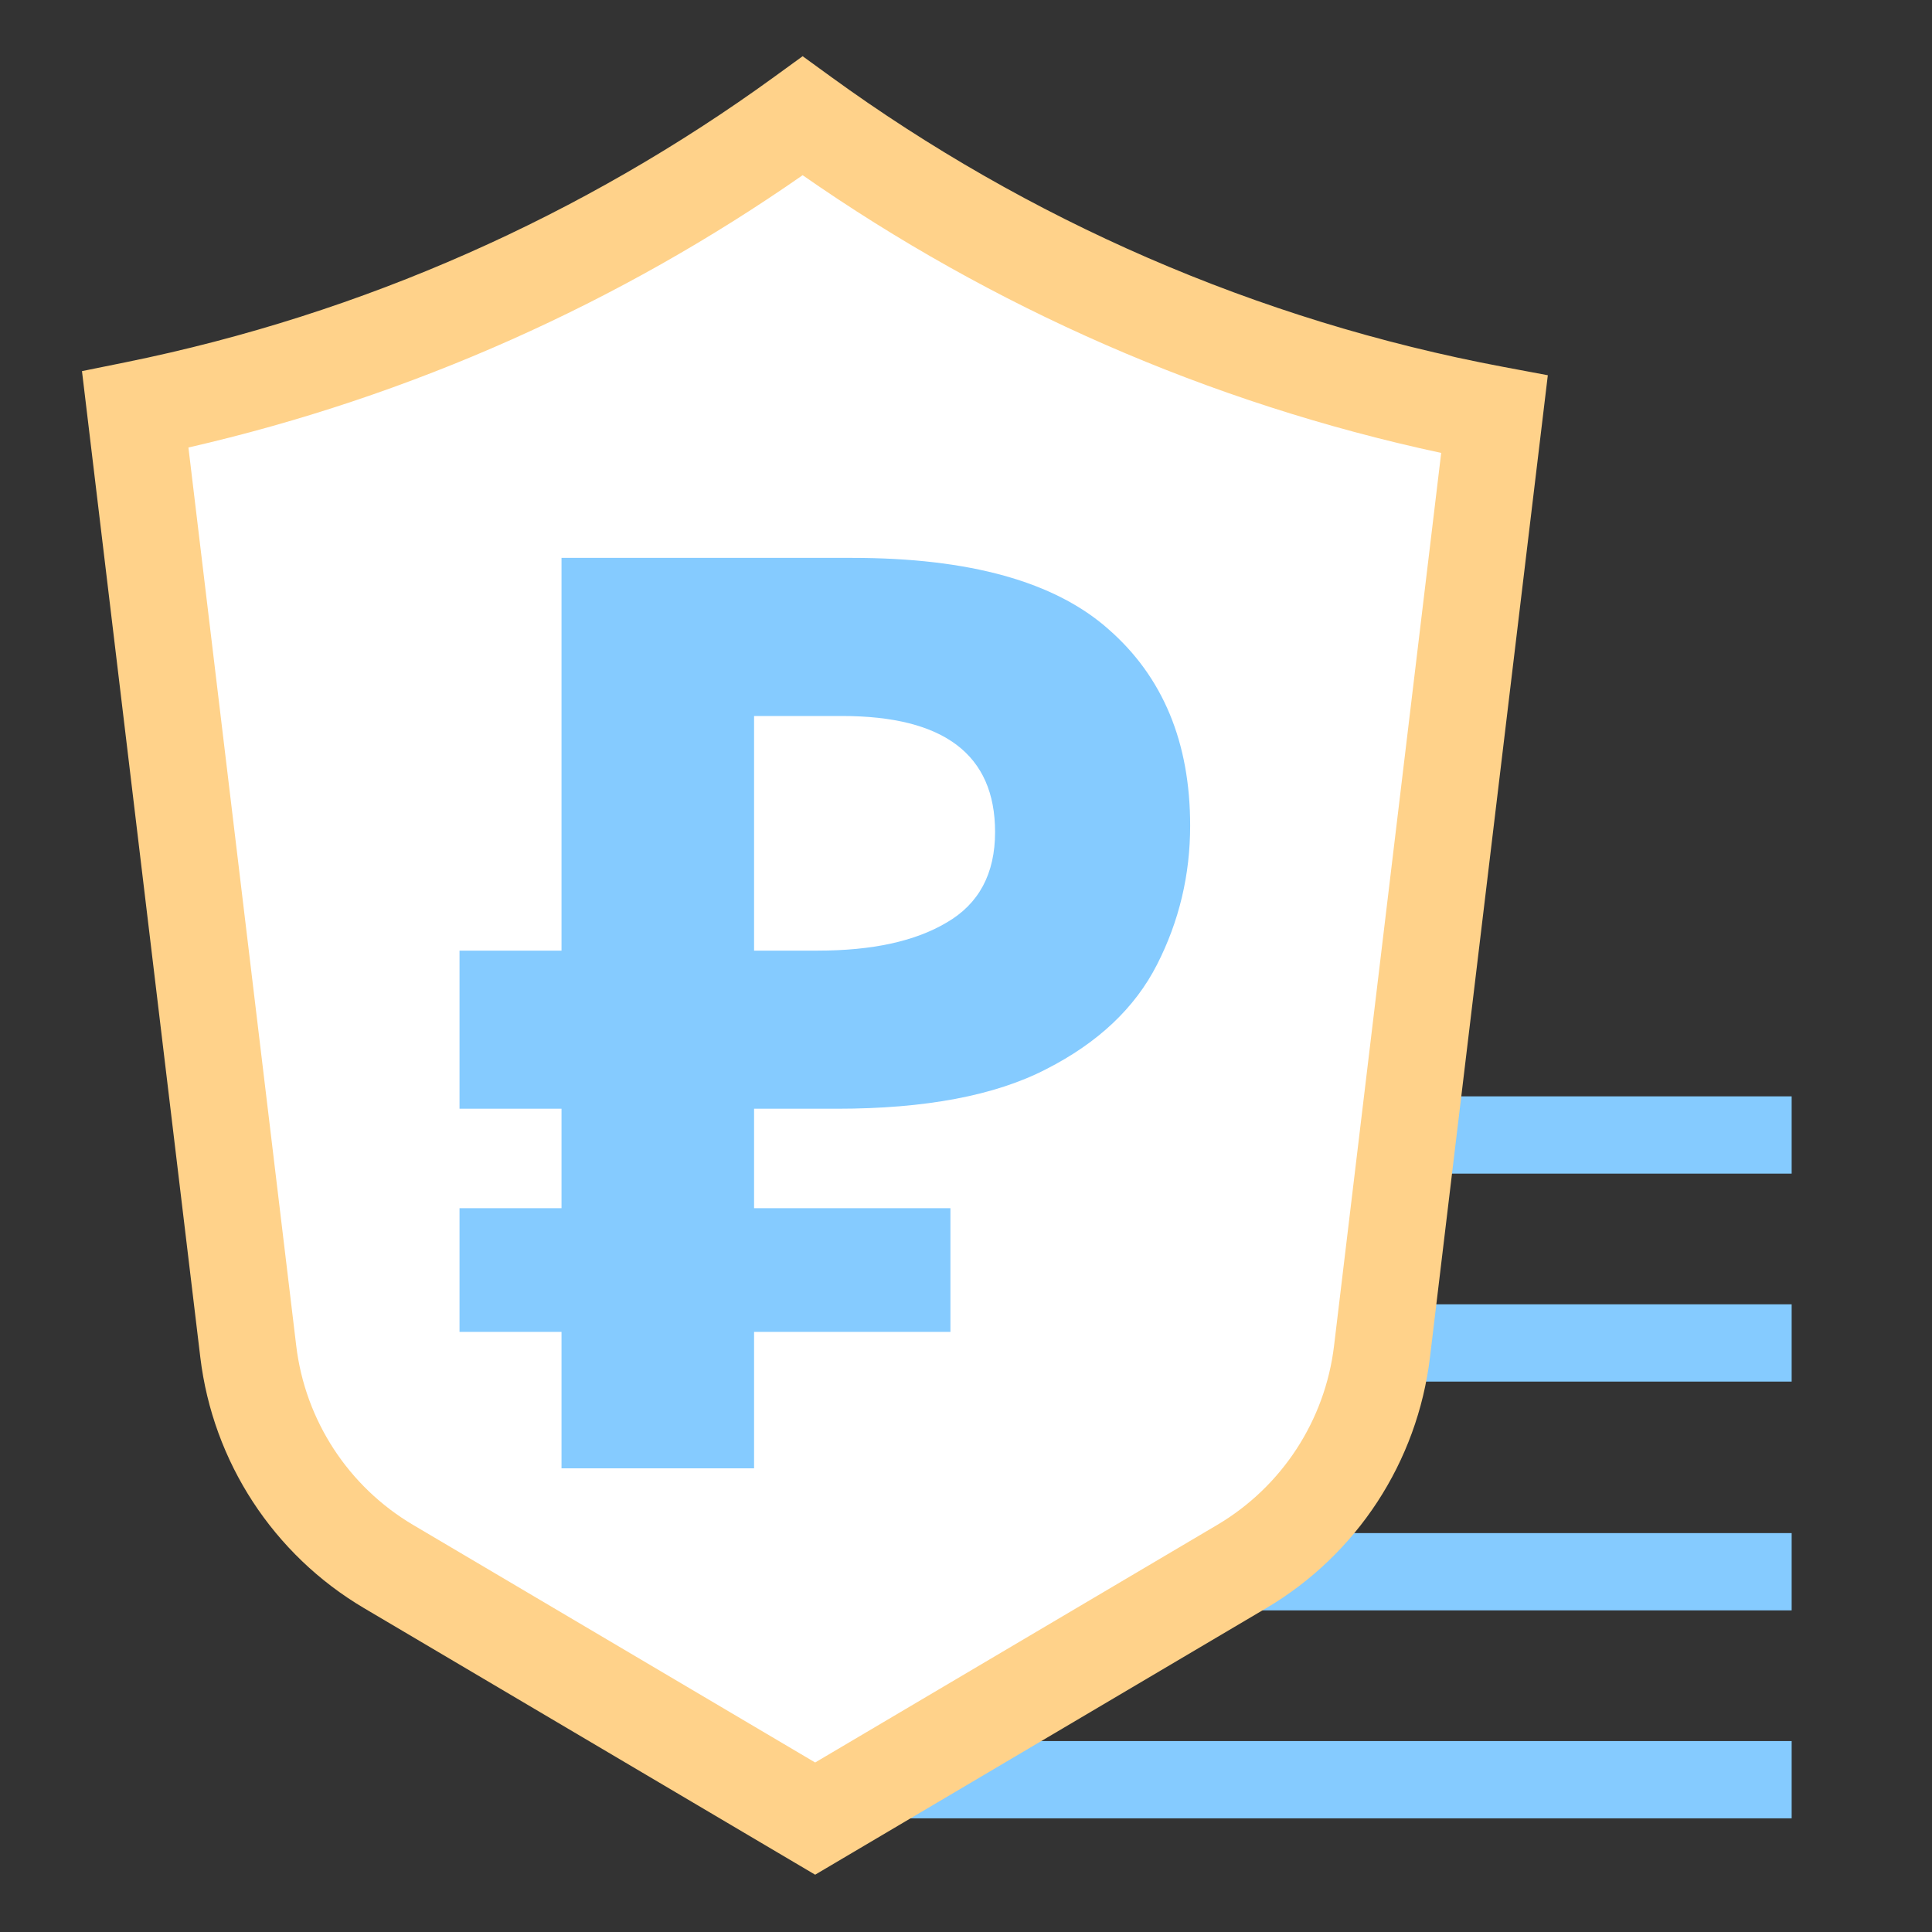
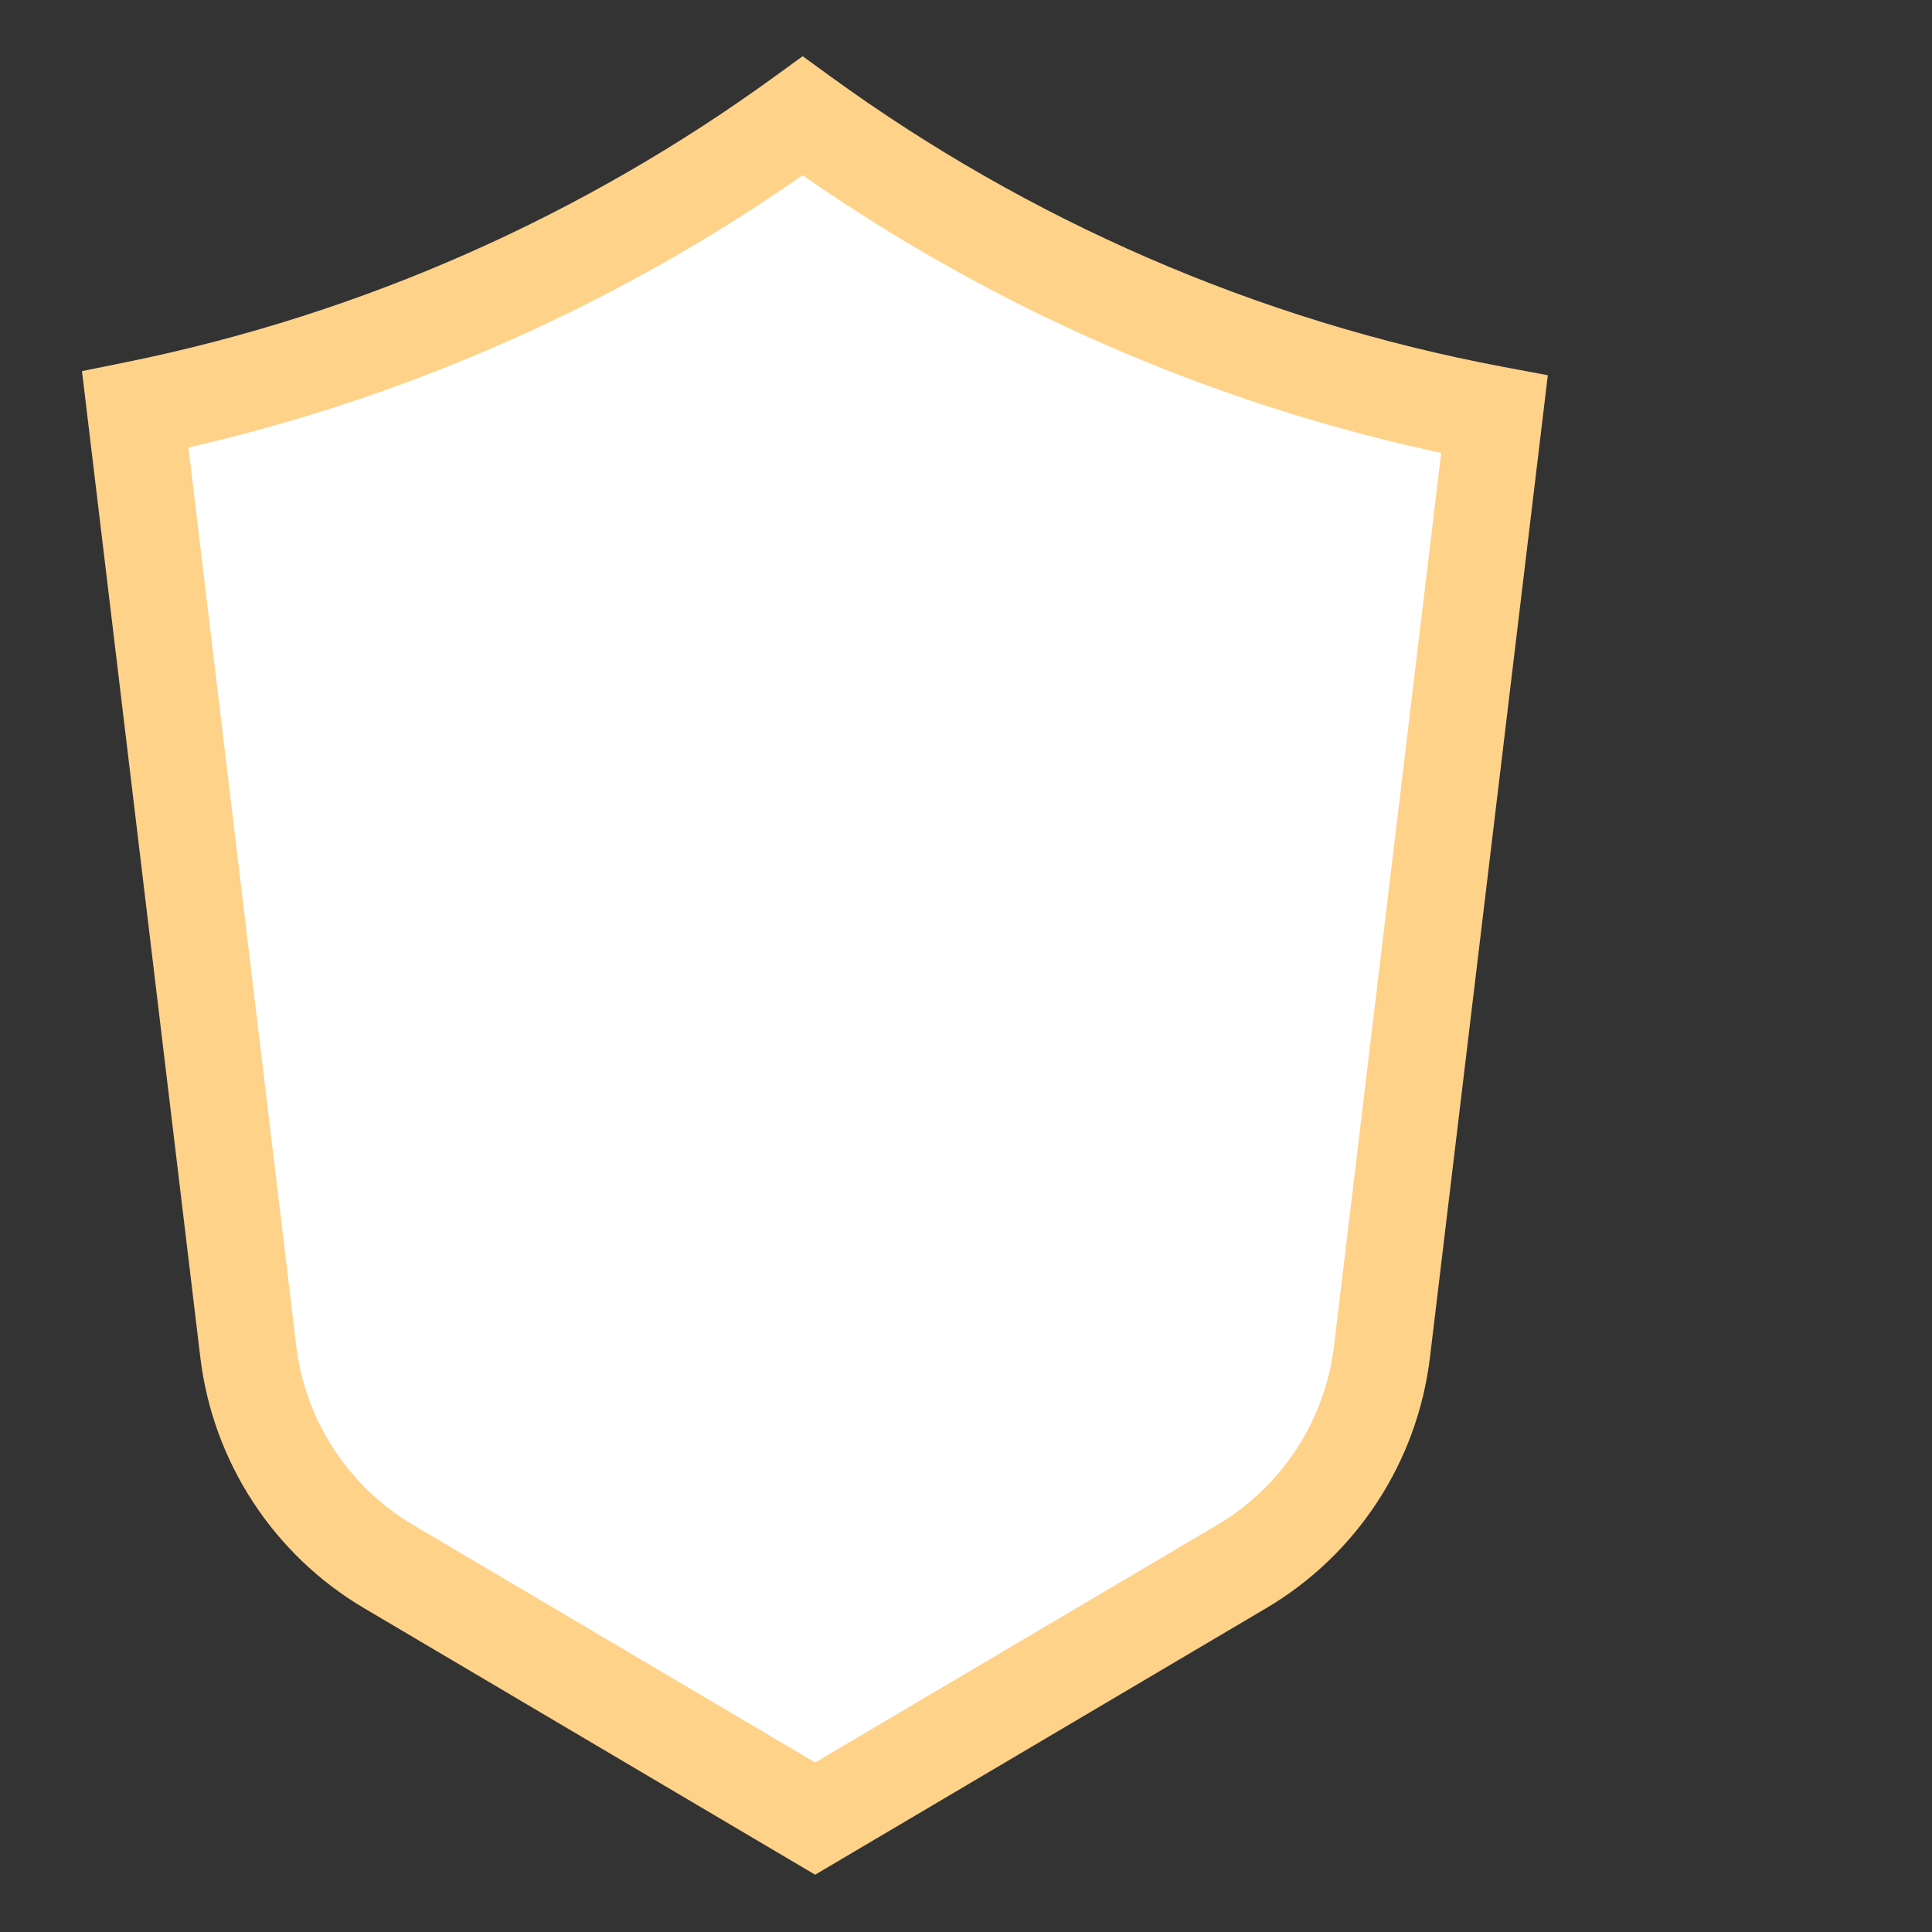
<svg xmlns="http://www.w3.org/2000/svg" width="100" height="100" viewBox="0 0 100 100" fill="none">
  <rect x="0" y="0" width="100" height="100" fill="#333333" stroke="none" />
-   <path fill-rule="evenodd" clip-rule="evenodd" d="M92.736 83.353L42.143 83.353V79.353L92.736 79.353V83.353Z" fill="#85CBFF" />
-   <path fill-rule="evenodd" clip-rule="evenodd" d="M92.736 71.511L42.143 71.511V67.511L92.736 67.511V71.511Z" fill="#85CBFF" />
-   <path fill-rule="evenodd" clip-rule="evenodd" d="M92.736 60.747L42.143 60.747V56.747L92.736 56.747V60.747Z" fill="#85CBFF" />
-   <path fill-rule="evenodd" clip-rule="evenodd" d="M92.736 94.117L42.143 94.117V90.117L92.736 90.117V94.117Z" fill="#85CBFF" />
  <path fill-rule="evenodd" clip-rule="evenodd" d="M7 21.201C19.702 18.623 31.425 13.348 41.545 6C51.999 13.591 64.165 18.97 77.354 21.448L71.533 69.957C70.976 74.594 68.291 78.707 64.27 81.083L42.192 94.13L20.113 81.083C16.092 78.707 13.407 74.594 12.851 69.957L7 21.201Z" fill="white" />
  <path fill-rule="evenodd" clip-rule="evenodd" d="M41.545 2.91L43.014 3.977C53.176 11.357 64.999 16.583 77.815 18.991L80.115 19.422L74.015 70.254C73.366 75.665 70.234 80.464 65.542 83.236L42.192 97.034L18.841 83.236C14.15 80.464 11.018 75.665 10.368 70.254L4.243 19.209L6.503 18.751C18.846 16.246 30.239 11.12 40.076 3.977L41.545 2.91ZM41.545 9.068C32.094 15.652 21.343 20.505 9.753 23.163L15.333 69.659C15.797 73.523 18.034 76.951 21.385 78.931L42.192 91.226L62.999 78.931C66.35 76.951 68.587 73.523 69.05 69.659L74.596 23.443C62.526 20.853 51.338 15.89 41.545 9.068Z" fill="#FFD28A" />
-   <path d="M29.064 76V68.938H23.785V62.536H29.064V57.388H23.785V49.204H29.064V28.876H44.112C50.184 28.876 54.606 30.108 57.379 32.572C60.194 35.036 61.602 38.424 61.602 42.736C61.602 45.288 61.031 47.686 59.886 49.93C58.742 52.174 56.828 53.978 54.145 55.342C51.505 56.706 47.897 57.388 43.321 57.388H39.031V62.536H49.194V68.938H39.031V76H29.064ZM42.331 49.204C45.147 49.204 47.368 48.72 48.996 47.752C50.669 46.784 51.505 45.222 51.505 43.066C51.505 39.062 48.864 37.06 43.584 37.06H39.031V49.204H42.331Z" fill="#85CBFF" />
</svg>